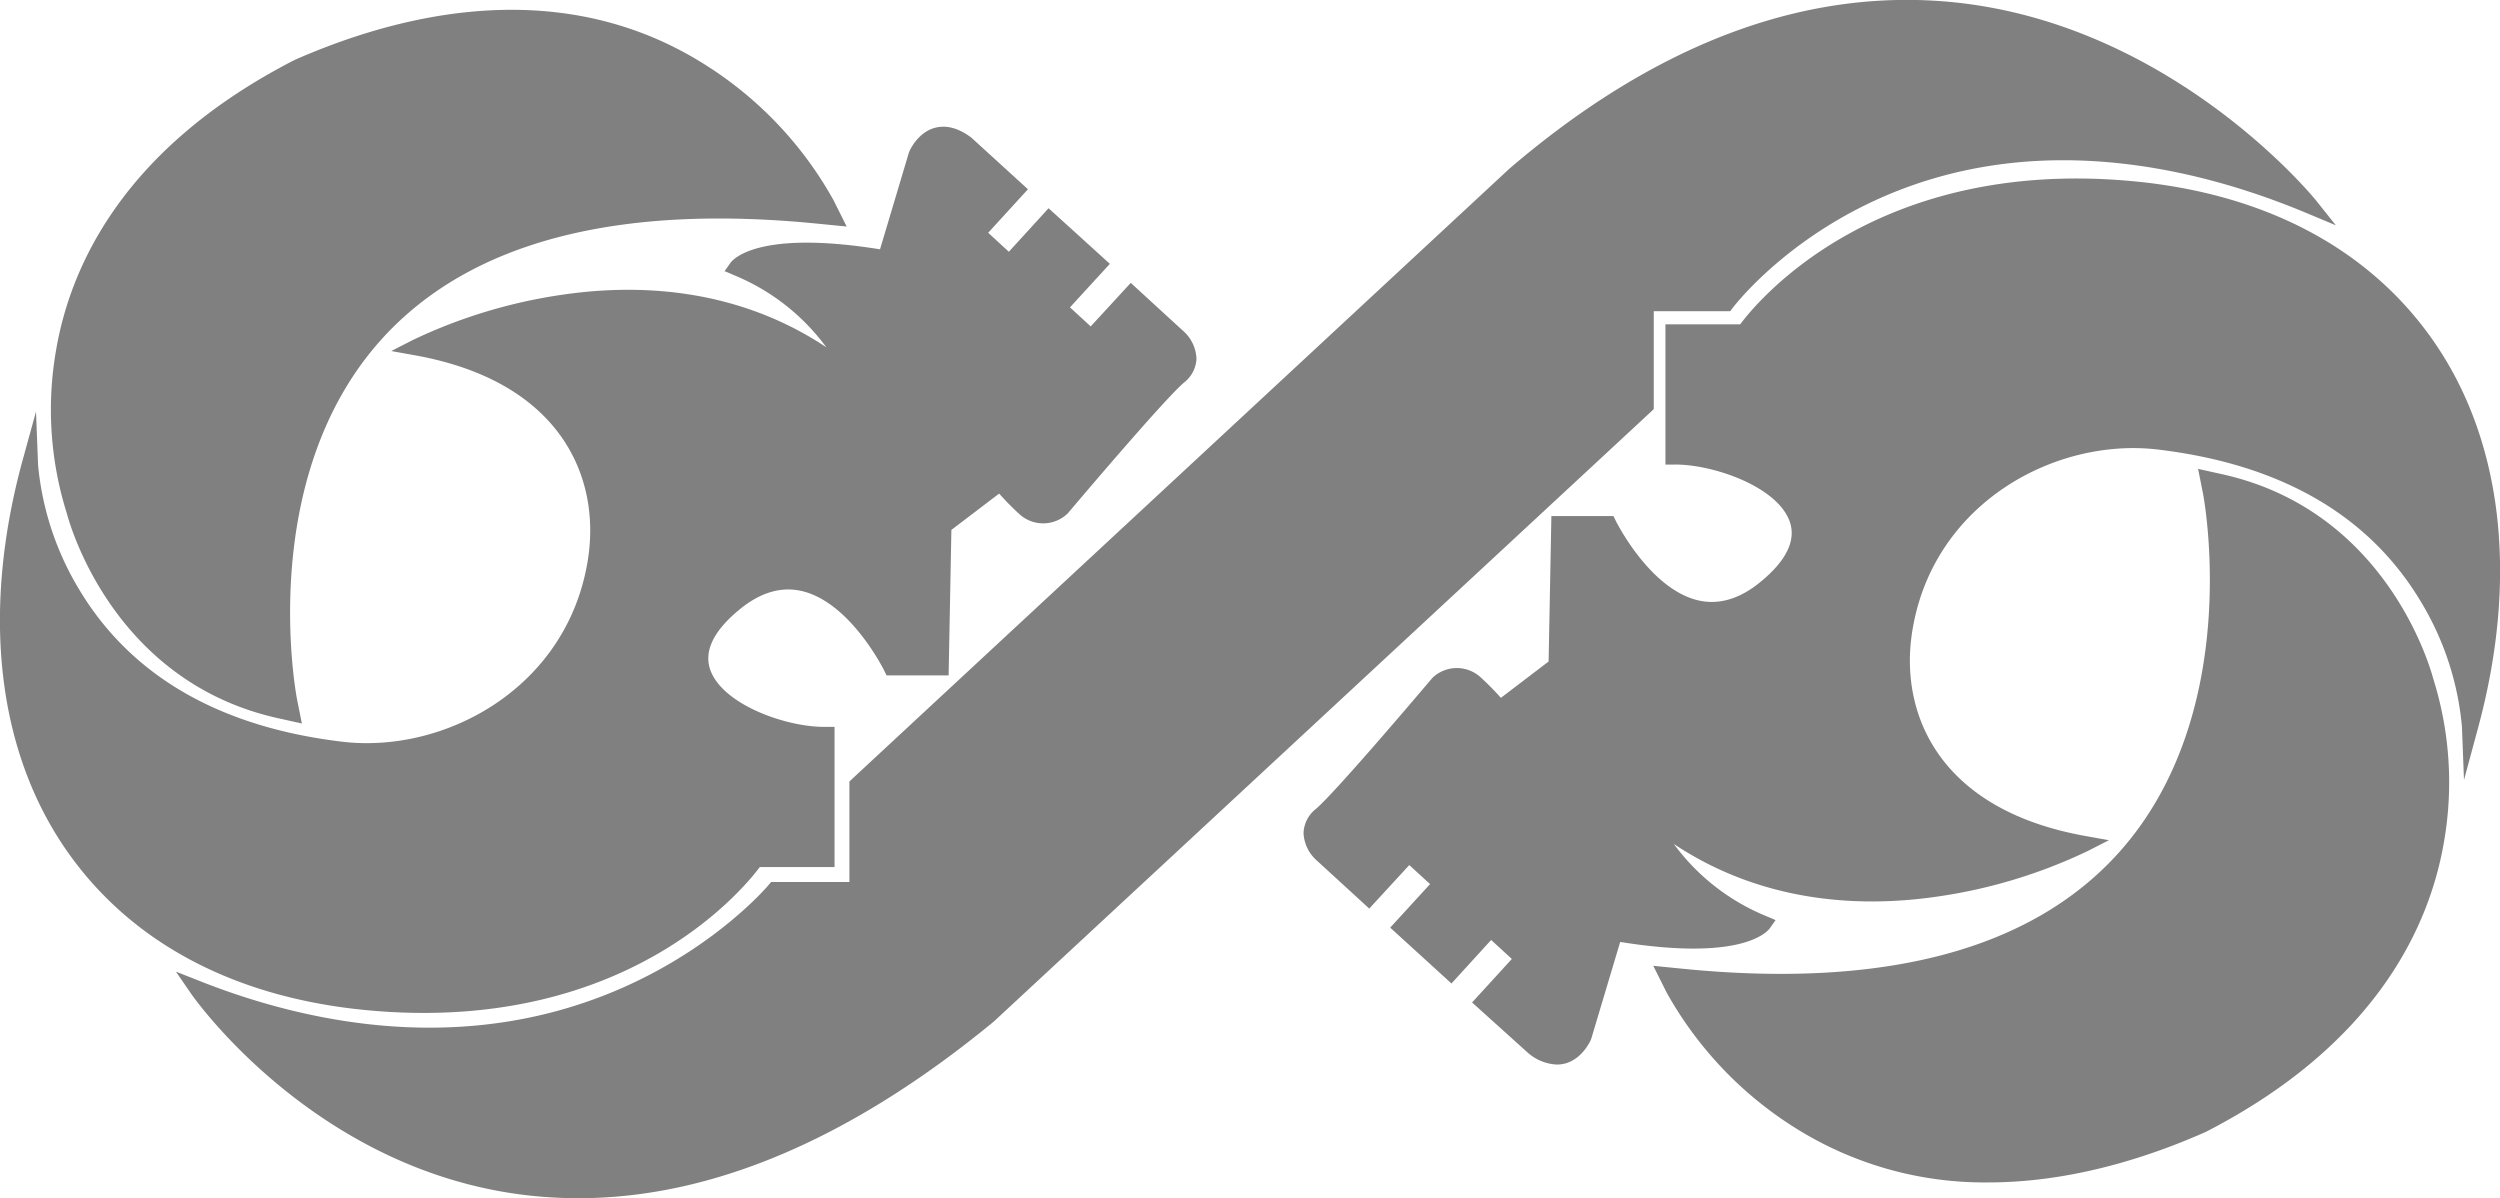
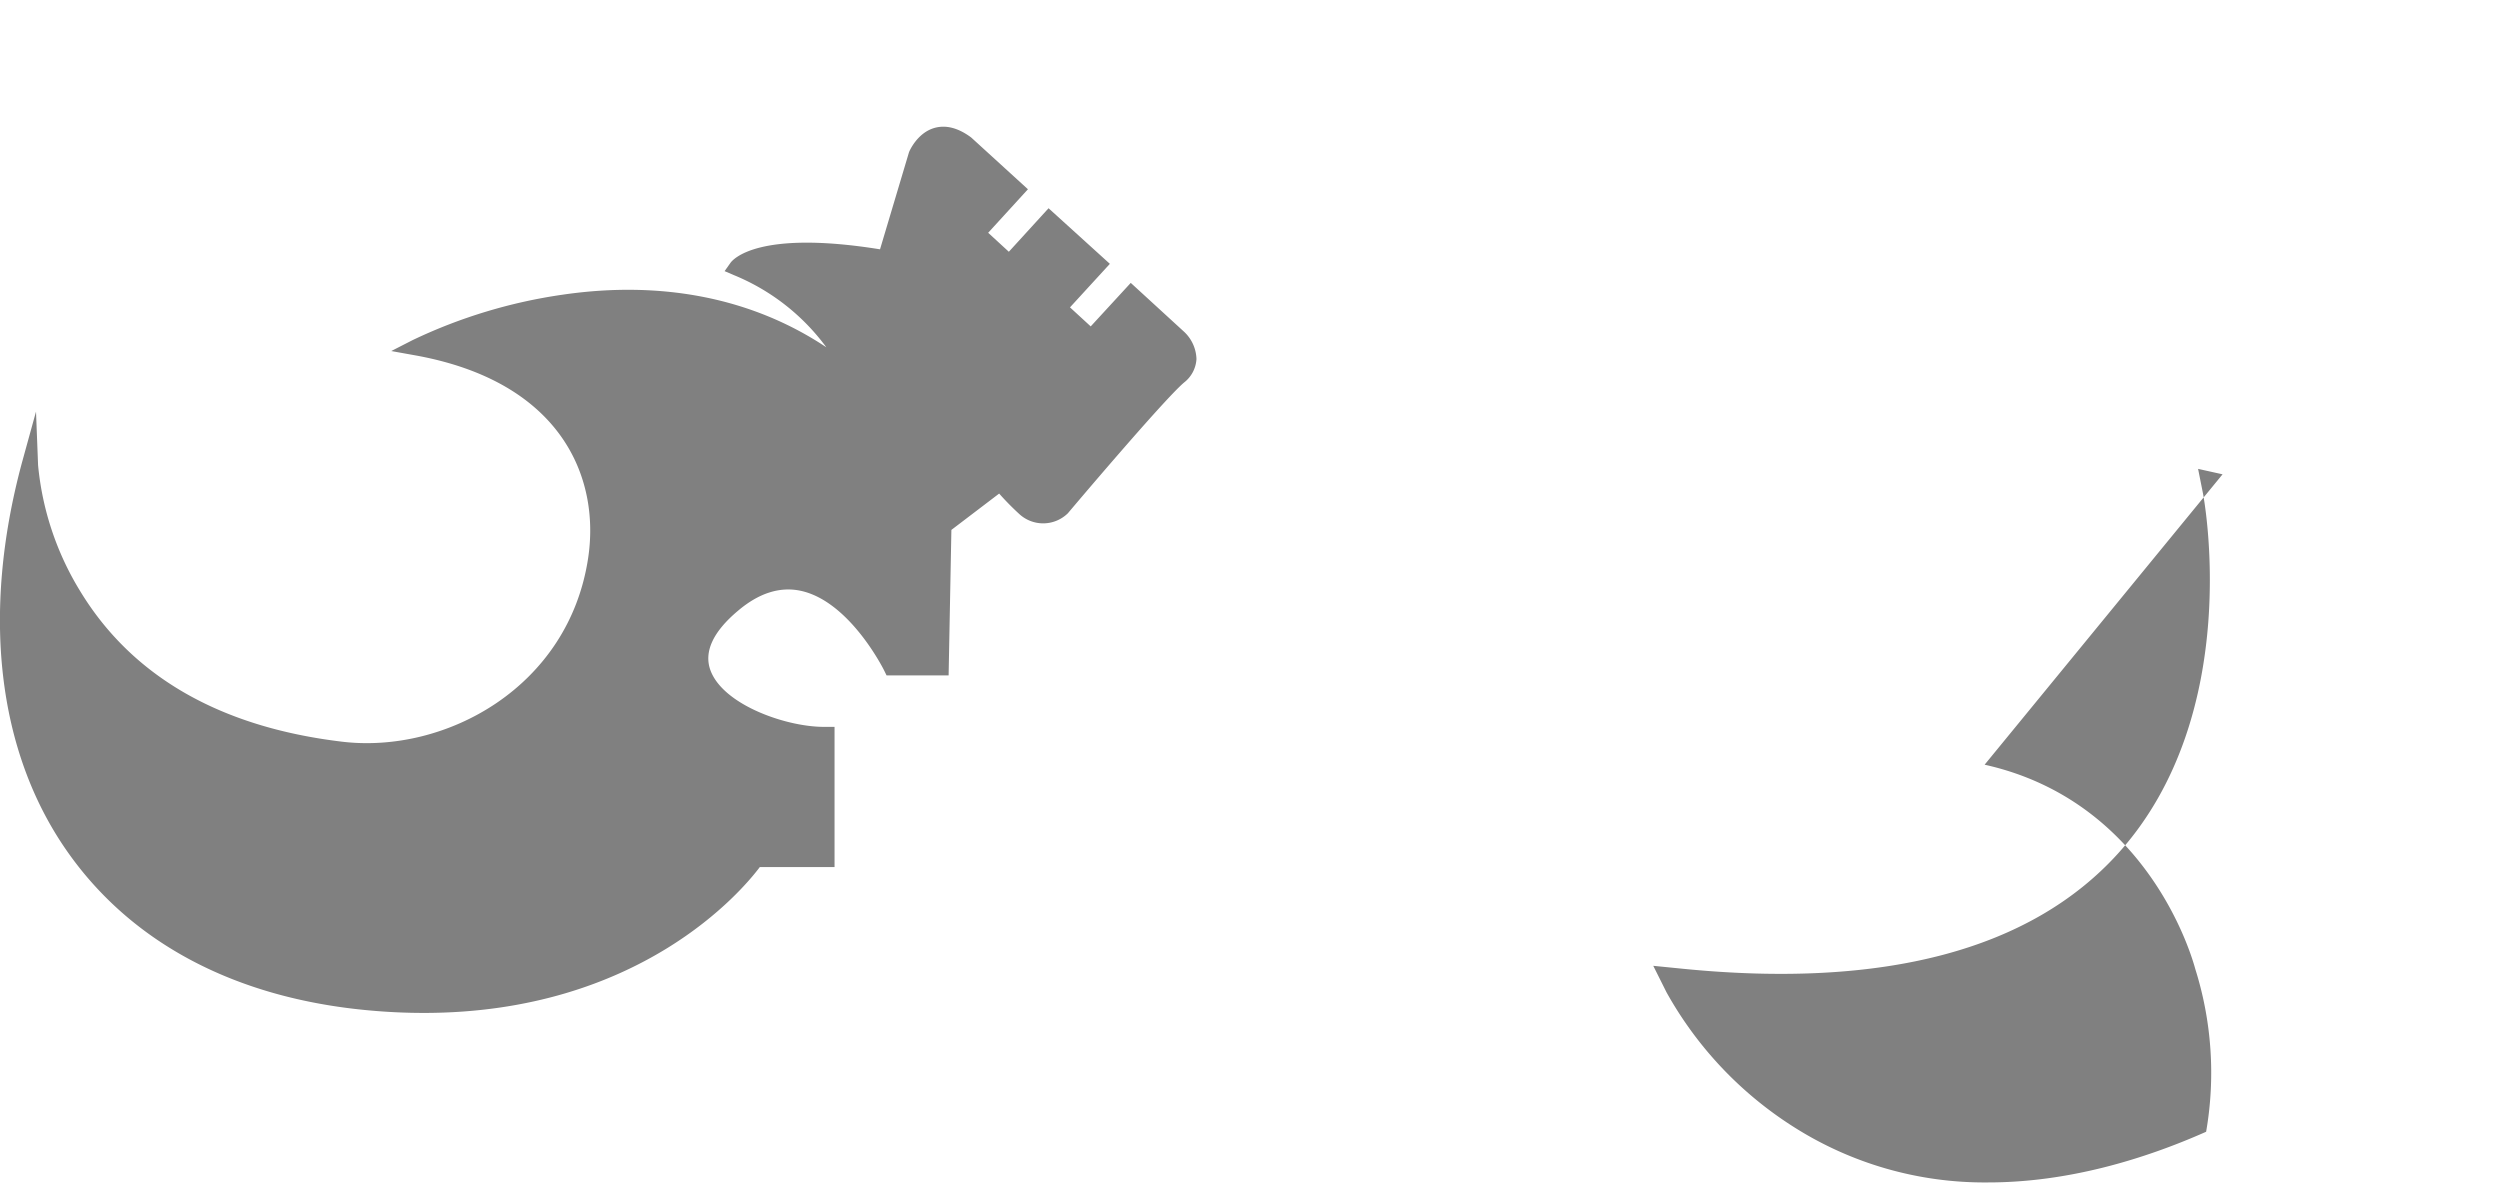
<svg xmlns="http://www.w3.org/2000/svg" viewBox="0 0 459.56 220.29">
-   <path d="M77.9 186.2c39.75 0 58.6-22.58 61.77-26.81h13.74v-25.78h-1.53c-6.87.18-18.8-3.88-21.25-10.31-1.3-3.4.39-7.12 5-11 3.83-3.26 7.69-4.5 11.5-3.71 9.1 1.91 15.37 14.59 15.43 14.72l.41.84h11.41l.51-26.74 8.78-6.68a50.4 50.4 0 0 0 3.72 3.78 6.48 6.48 0 0 0 8.74 0l.18-.17c.17-.21 17.46-20.69 21.32-24a5.89 5.89 0 0 0 2.31-4.34 7.14 7.14 0 0 0-2.26-5l-9.82-9-7.36 8-3.81-3.5 7.33-8-11.27-10.22-7.3 8-3.8-3.49 7.31-8-10.37-9.46-.12-.1c-2.35-1.73-4.59-2.3-6.67-1.72-3.22.91-4.64 4.31-4.7 4.46l-5.33 17.86c-22.45-3.61-27.05 1.86-27.5 2.5l-1.07 1.51 1.7.73a39.83 39.83 0 0 1 17 13.27c-13.5-9-30.11-12.35-48.47-9.67a95.47 95.47 0 0 0-27.6 8.36l-3.91 2 4.34.78c26.87 4.82 34.08 22.4 31.86 37.24-3.56 23.8-26.26 36.07-45.25 33.79-22.48-2.69-38.7-12.05-48.22-27.82A53.86 53.86 0 0 1 7 85.51l-.38-9.85L4 85.17c-7.4 27.59-4.5 52.83 8.22 71.14 11.81 17 31 27.16 55.47 29.41 3.54.33 6.95.48 10.21.48zM408.56 87.19l-4.5-1 .9 4.51c.08.41 7.75 40.41-15.64 66.22-16.06 17.71-43 24.84-80 21.16l-5.41-.54 2.43 4.86a69 69 0 0 0 23.14 24.6 65.36 65.36 0 0 0 36 10.36c14.77 0 28.78-4.33 39.89-9.24l.17-.08c31.45-16.19 41.14-38 43.74-53.38a63.53 63.53 0 0 0-2-29.93c-.71-2.64-8.91-30.9-38.72-37.54z" fill="#808080" />
-   <path d="M447.34 62.7c-11.81-17-31-27.16-55.47-29.41C345.09 29 323.32 55 319.89 59.62h-13.74V85.4h1.54c6.86-.13 18.8 3.88 21.24 10.31 1.3 3.4-.38 7.12-5 11-3.82 3.26-7.69 4.5-11.5 3.71-9.09-1.91-15.37-14.59-15.43-14.72l-.41-.84h-11.41l-.51 26.74-8.77 6.68a51 51 0 0 0-3.73-3.78 6.48 6.48 0 0 0-8.74 0l-.17.17c-.18.21-17.47 20.69-21.33 24a5.92 5.92 0 0 0-2.31 4.41 7.14 7.14 0 0 0 2.26 4.94l9.82 9 7.36-8 3.82 3.5-7.33 8 11.26 10.27 7.3-8 3.8 3.49-7.31 8 10.4 9.37.13.1a8.62 8.62 0 0 0 5.06 1.94 5.77 5.77 0 0 0 1.6-.22c3.22-.91 4.64-4.31 4.7-4.45l5.34-17.87c22.44 3.61 27-1.86 27.5-2.5l1.06-1.51-1.7-.73a39.72 39.72 0 0 1-17-13.27c13.49 9 30.1 12.35 48.46 9.67a95.47 95.47 0 0 0 27.6-8.36l3.92-2-4.35-.78c-26.87-4.82-34.08-22.4-31.86-37.24 3.56-23.8 26.25-36.07 45.25-33.79 22.48 2.69 38.7 12 48.22 27.82a53.68 53.68 0 0 1 7.63 23.08l.38 9.84 2.57-9.51c7.49-27.62 4.55-52.87-8.17-71.17z" fill="#808080" />
-   <path d="M304 75.2v-18h14.07l.45-.61c.09-.12 8.94-11.85 26.28-19.8 29-13.29 59.05-6.05 79.19 2.37l5.4 2.26-3.65-4.58c-.26-.32-26.45-32.62-67.19-36.48C331.48-2.18 304.2 8.12 277.47 31L156.62 143.2l-.48.45v18.48h-14.4l-.45.55c-.09.11-9.43 11.22-26.89 18.91-29.16 12.83-58.25 6.41-77.52-1.19l-4.54-1.79 2.75 4c.21.32 21.76 31.4 59.65 36.83a81.6 81.6 0 0 0 11.59.82c24.51 0 50.12-10.88 76.35-32.47L303.53 75.65zM51 132l4.49 1-.9-4.52c-.08-.4-7.74-40.41 15.64-66.21 16.06-17.72 43-24.84 80-21.16l5.41.53-2.43-4.86A69 69 0 0 0 130.1 12.2C103.71-4.8 74.26 2.19 54.2 11l-.16.08c-31.46 16.19-41.15 38-43.75 53.39a63.48 63.48 0 0 0 2 29.92C13 97.07 21.19 125.32 51 132z" fill="#808080" />
+   <path d="M77.9 186.2c39.75 0 58.6-22.58 61.77-26.81h13.74v-25.78h-1.53c-6.87.18-18.8-3.88-21.25-10.31-1.3-3.4.39-7.12 5-11 3.83-3.26 7.69-4.5 11.5-3.71 9.1 1.91 15.37 14.59 15.43 14.72l.41.84h11.41l.51-26.74 8.78-6.68a50.4 50.4 0 0 0 3.72 3.78 6.48 6.48 0 0 0 8.74 0l.18-.17c.17-.21 17.46-20.69 21.32-24a5.89 5.89 0 0 0 2.31-4.34 7.14 7.14 0 0 0-2.26-5l-9.82-9-7.36 8-3.81-3.5 7.33-8-11.27-10.22-7.3 8-3.8-3.49 7.31-8-10.37-9.46-.12-.1c-2.35-1.73-4.59-2.3-6.67-1.72-3.22.91-4.64 4.31-4.7 4.46l-5.33 17.86c-22.45-3.61-27.05 1.86-27.5 2.5l-1.07 1.51 1.7.73a39.83 39.83 0 0 1 17 13.27c-13.5-9-30.11-12.35-48.47-9.67a95.47 95.47 0 0 0-27.6 8.36l-3.91 2 4.34.78c26.87 4.82 34.08 22.4 31.86 37.24-3.56 23.8-26.26 36.07-45.25 33.79-22.48-2.69-38.7-12.05-48.22-27.82A53.86 53.86 0 0 1 7 85.51l-.38-9.85L4 85.17c-7.4 27.59-4.5 52.83 8.22 71.14 11.81 17 31 27.16 55.47 29.41 3.54.33 6.95.48 10.21.48zM408.56 87.19l-4.5-1 .9 4.51c.08.41 7.75 40.41-15.64 66.22-16.06 17.71-43 24.84-80 21.16l-5.41-.54 2.43 4.86a69 69 0 0 0 23.14 24.6 65.36 65.36 0 0 0 36 10.36c14.77 0 28.78-4.33 39.89-9.24l.17-.08a63.53 63.53 0 0 0-2-29.93c-.71-2.64-8.91-30.9-38.72-37.54z" fill="#808080" />
</svg>